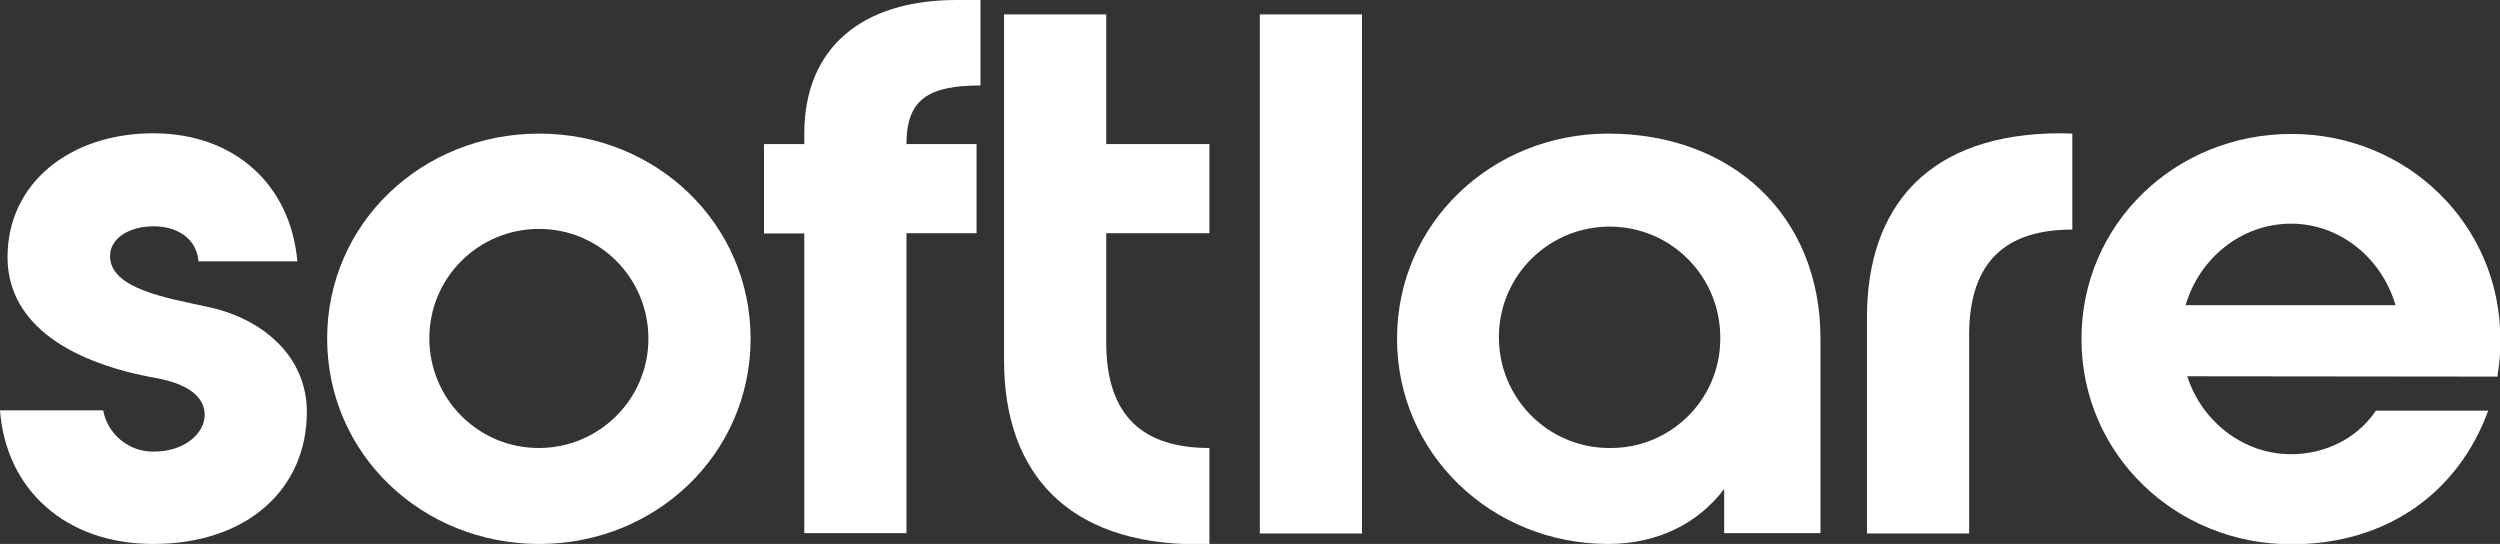
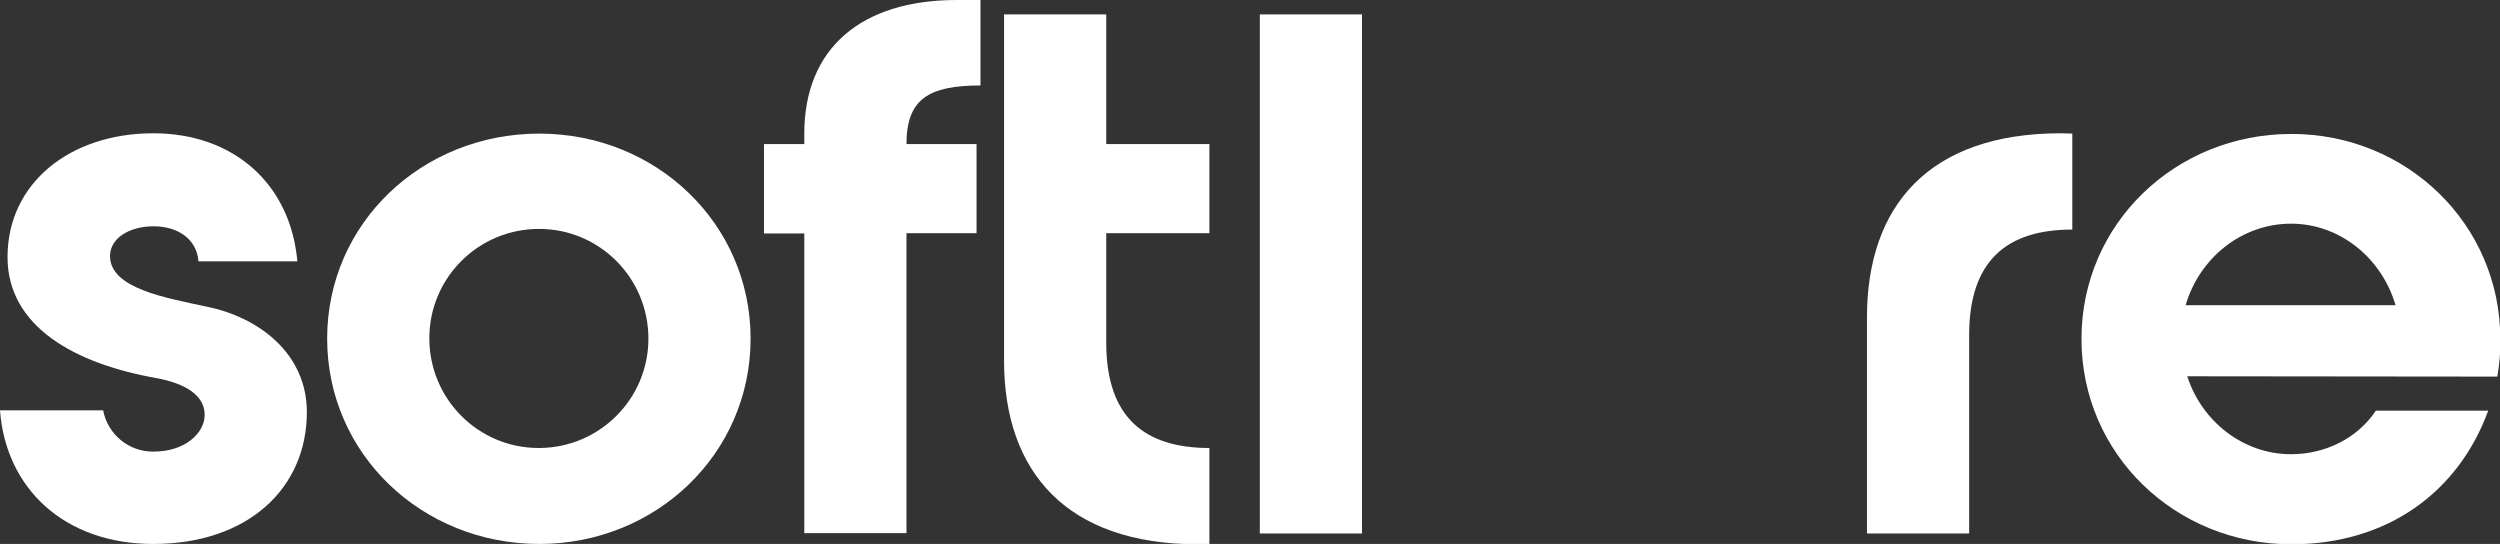
<svg xmlns="http://www.w3.org/2000/svg" version="1.1" id="Layer_1" x="0px" y="0px" viewBox="0 0 763.4 166.1" style="enable-background:new 0 0 763.4 166.1;" xml:space="preserve">
  <rect x="0" y="0" width="763.4" height="166.1" fill="#333333" stroke="none" />
  <style type="text/css">
	.st0{fill:#FFFFFF;}
</style>
  <path class="st0" d="M46.8,166.1c-27,0-45-16.8-46.8-40.8h31.5c1.4,7.4,7.9,12.7,15.4,12.6c9.8,0,15.6-5.8,15.6-11.2  c0-6.1-6.1-9.6-14.5-11.2c-25.2-4.4-45.7-15.8-45.7-37c0-22.6,19.1-37.8,44.5-37.8c24.5,0,41.9,15.4,44,39.1H60.6  c-0.5-6.8-6.3-10.7-13.7-10.7c-7.2,0-13.3,3.5-13.3,9.1c0,10,17.5,12.8,29.3,15.4c16.6,3.3,30.8,14.7,30.8,32.2  C93.7,149.3,75.5,166.1,46.8,166.1z" />
  <path class="st0" d="M229.2,103.4c0,35.2-28.9,62.7-64.5,62.7c-35.9,0-64.8-27.5-64.8-62.7s28.9-62.6,64.8-62.6  C200.4,40.8,229.2,68.3,229.2,103.4z M198,103.4c0-18.5-14.9-33.5-33.4-33.5c-18.5,0-33.5,14.9-33.5,33.4s14.9,33.5,33.4,33.5  c0.1,0,0.1,0,0.2,0C183.1,136.7,198,121.8,198,103.4L198,103.4z" />
  <path class="st0" d="M276.8,44h21.4v27.2h-21.4v91.6h-31.2V71.3h-12.3V44h12.3v-3.2c0-25.9,17.2-40.8,46.6-40.8h7.2v26.1  C283.5,26.1,276.8,30.3,276.8,44z" />
  <path class="st0" d="M337.8,71.3v33.3c0,22.8,11.6,32.2,31.5,32.2v29.4h-3.5c-40.1,0-59.2-22.1-59.2-56.1V4.4h31.2V44h31.5v27.2  H337.8z" />
  <path class="st0" d="M415.9,162.9h-31.2V4.4h31.2V162.9z" />
-   <path class="st0" d="M555.9,103.4v59.4h-29.4v-13.5c-7.9,10.5-20.3,16.8-35.4,16.8c-35.6,0-64.5-27.5-64.5-62.7s28.9-62.6,64.5-62.6  C528.8,40.8,555.9,65.7,555.9,103.4z M525.3,103.4c0.2-18.7-14.7-34-33.4-34.2c-18.7-0.2-34,14.7-34.2,33.4s14.7,34,33.4,34.2  c0.1,0,0.3,0,0.4,0c18.5,0.2,33.6-14.6,33.8-33C525.3,103.7,525.3,103.5,525.3,103.4L525.3,103.4z" />
  <path class="st0" d="M632.8,40.8v29.3c-19.8,0-31.5,9.3-31.5,32.2v60.6h-31.2V96.9c0-34,18.9-56.2,59.2-56.2L632.8,40.8z" />
  <path class="st0" d="M667.9,114.9c4.4,13.7,17,23.8,31.7,23.8c10.5,0,20.3-4.9,25.9-13.3h34.3c-9.1,24.9-30.8,40.8-60.1,40.8  c-35.4,0-64.1-27.5-64.1-62.7s28.7-62.6,64.1-62.6c35.2,0,63.8,27.5,63.8,62.7c0.1,3.8-0.3,7.7-0.9,11.4L667.9,114.9z M731.5,93.2  c-4.2-14.4-17-24.9-31.9-24.9c-15.1,0-28,10.5-32.2,24.9H731.5z" />
</svg>